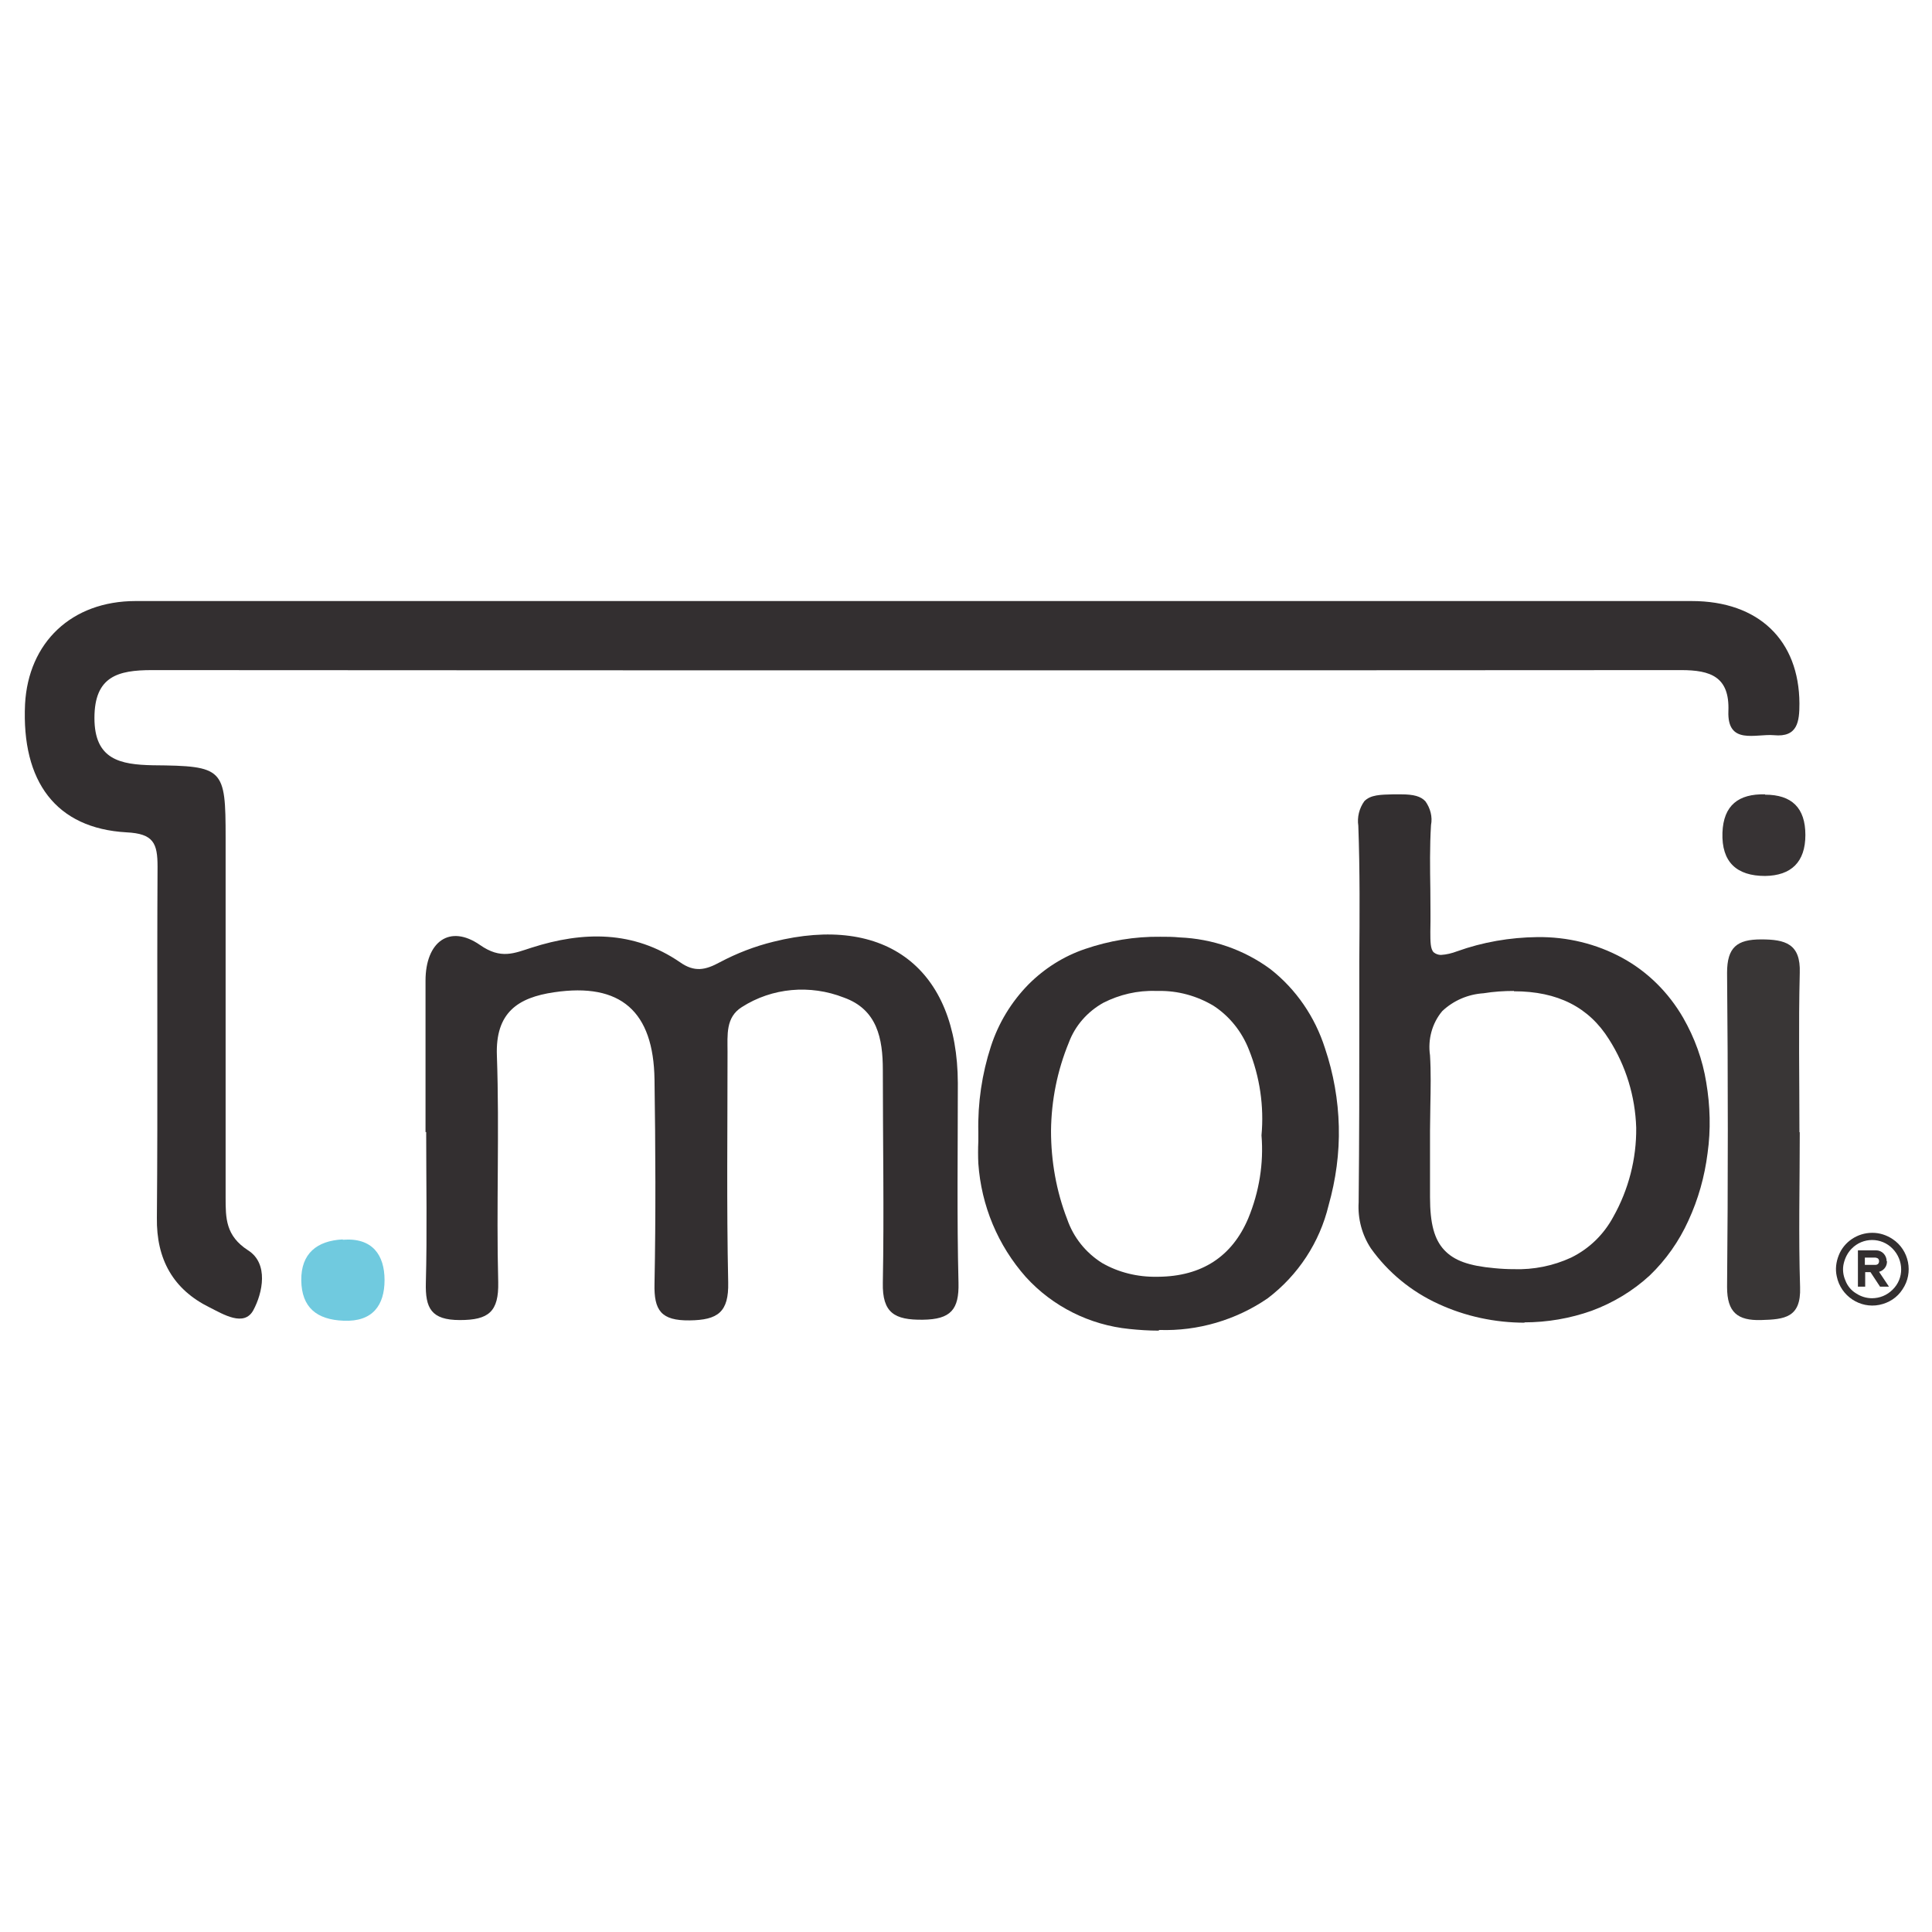
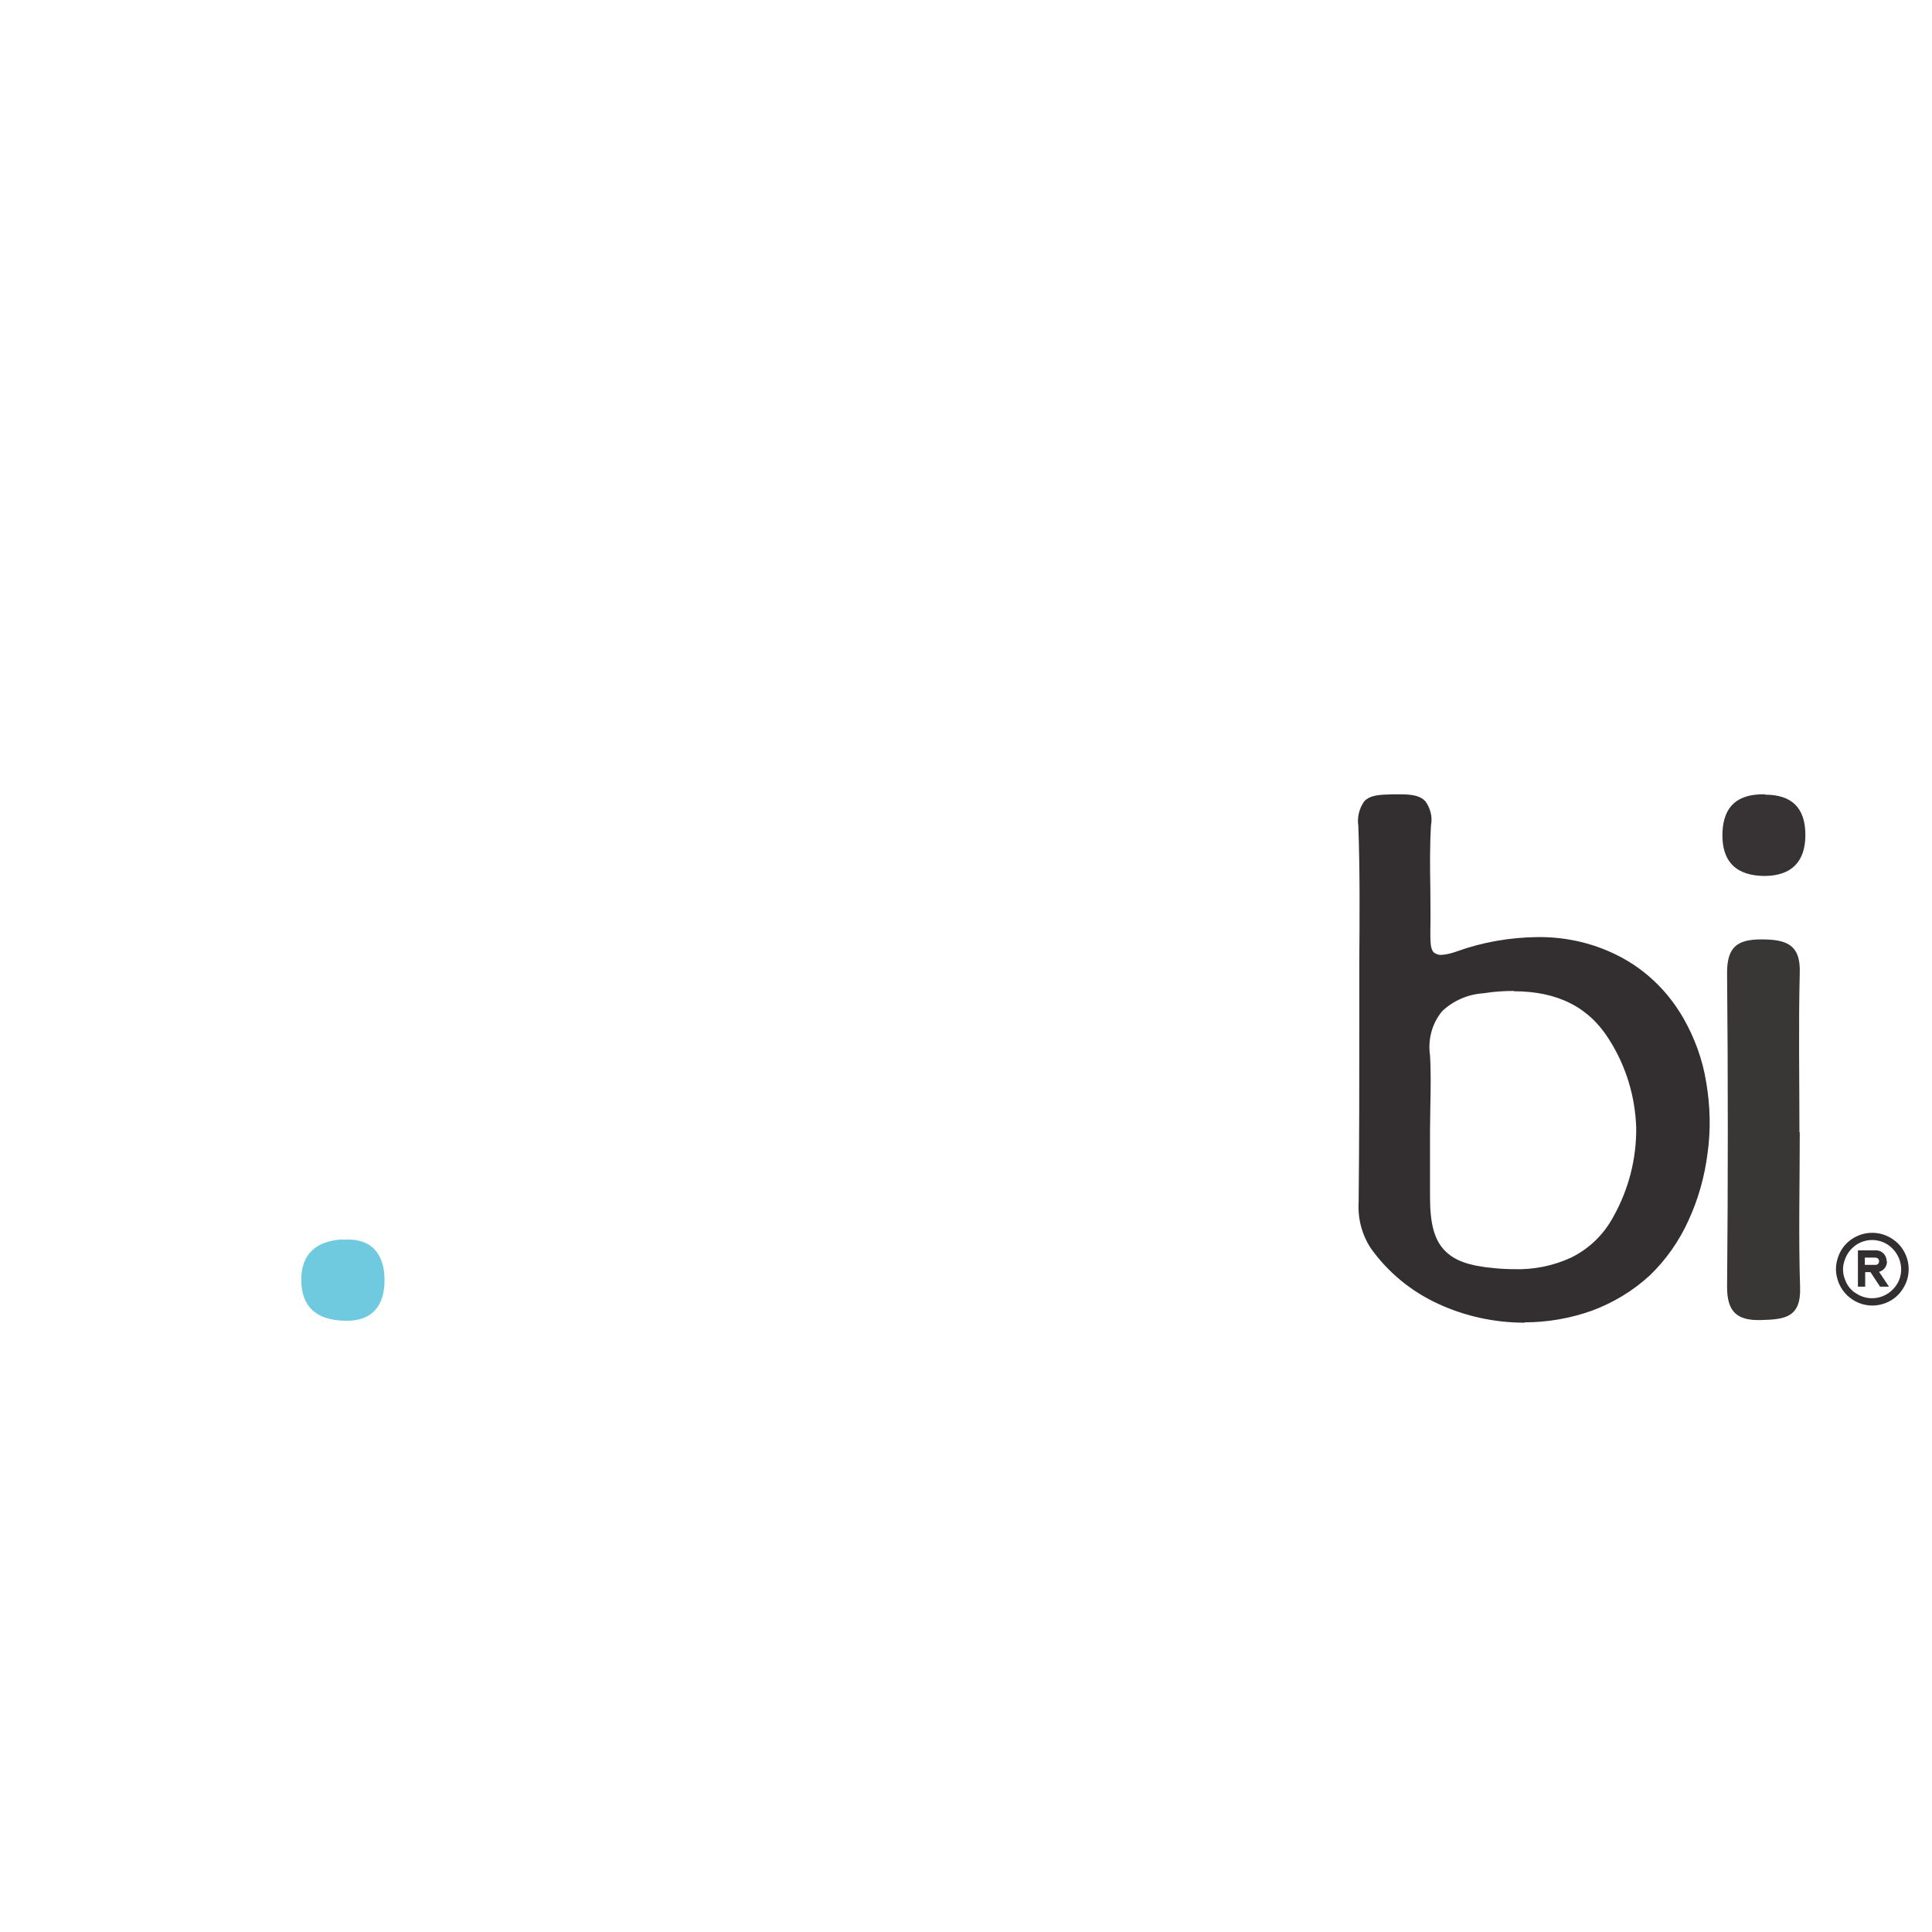
<svg xmlns="http://www.w3.org/2000/svg" id="Layer_1" data-name="Layer 1" viewBox="0 0 58.47 58.47">
  <g id="mobi-domain-logo" transform="translate(0.028)">
-     <path id="Path_1" data-name="Path 1" d="M27.76,18.19h23.41c2.03,0,3.25,1.19,3.26,3.1,0,.54-.05,1.03-.77,.96-.55-.05-1.42,.31-1.38-.73s-.54-1.24-1.43-1.24c-15.43,.01-30.85,.01-46.28,0-1.03,0-1.74,.19-1.74,1.45,0,1.26,.78,1.41,1.77,1.43,2.14,.02,2.2,.09,2.2,2.19v10.89c0,.63,0,1.16,.68,1.6,.63,.4,.44,1.29,.16,1.81s-.92,.12-1.32-.08c-1.1-.54-1.62-1.45-1.6-2.72,.03-3.54,0-7.08,.02-10.62,0-.71-.12-1-.94-1.04-2.13-.12-3.18-1.53-3.07-3.88,.1-1.86,1.4-3.12,3.35-3.12H27.76Z" style="fill: #332f30;" />
-     <path id="Path_2" data-name="Path 2" d="M12.85,34.26v-4.58c0-1.18,.73-1.72,1.65-1.08,.63,.44,1.03,.25,1.56,.08,1.56-.5,3.09-.52,4.49,.44,.44,.31,.77,.24,1.21,0,.51-.27,1.05-.48,1.62-.62,3.4-.85,5.57,.82,5.58,4.28,0,2.01-.03,4.04,.02,6.04,.02,.81-.23,1.11-1.08,1.12s-1.23-.2-1.21-1.12c.04-2.15,0-4.31,0-6.44,0-.95-.17-1.83-1.18-2.19-1.02-.4-2.17-.3-3.09,.29-.49,.31-.43,.84-.43,1.35,0,2.33-.03,4.65,.02,6.98,.02,.9-.31,1.14-1.17,1.15s-1.08-.3-1.06-1.11c.04-2.06,.03-4.12,0-6.18s-1.02-2.94-3.04-2.64c-1.09,.16-1.78,.61-1.73,1.92,.08,2.28-.02,4.56,.04,6.85,.02,.9-.29,1.15-1.16,1.15s-1.05-.36-1.03-1.13c.04-1.51,.01-3.04,.01-4.56Z" style="fill: #332f30;" />
    <path id="Subtraction_2" data-name="Subtraction 2" d="M46.12,40.03c-.9,0-1.8-.19-2.62-.57-.81-.37-1.52-.95-2.04-1.68-.27-.41-.4-.9-.37-1.39,.02-1.88,.02-3.78,.02-5.63,0-.56,0-1.12,0-1.67h0c.01-1.35,.02-2.74-.03-4.1-.04-.26,.03-.53,.18-.74,.19-.2,.5-.2,.87-.21h.12s.08,0,.12,0c.39,0,.6,.06,.74,.21,.15,.21,.22,.47,.17,.72-.04,.65-.03,1.31-.02,1.95,0,.42,.01,.85,0,1.28,0,.29,0,.52,.1,.62,.06,.05,.14,.08,.22,.08,.17-.01,.33-.05,.49-.11,.78-.28,1.6-.42,2.43-.43,.9-.01,1.78,.2,2.57,.63,.77,.42,1.4,1.05,1.84,1.81,.35,.61,.59,1.27,.7,1.96,.12,.71,.14,1.43,.04,2.14-.09,.71-.28,1.39-.58,2.04-.28,.62-.68,1.19-1.17,1.66-.51,.47-1.11,.83-1.76,1.07-.65,.23-1.34,.35-2.04,.35Zm-.33-10.04c-.31,0-.61,.02-.92,.07-.47,.03-.91,.22-1.25,.54-.31,.37-.44,.86-.37,1.34,.03,.5,.02,1.02,.01,1.52,0,.25-.01,.51-.01,.76v.66h0v1.35c0,.8,.13,1.28,.43,1.6s.74,.48,1.52,.55c.2,.02,.4,.03,.59,.03,.59,.02,1.19-.1,1.73-.35,.55-.27,.99-.7,1.28-1.24,.46-.82,.7-1.75,.69-2.69-.03-.95-.31-1.87-.82-2.67-.61-.98-1.56-1.46-2.88-1.46h0Z" style="fill: #332f30;" />
-     <path id="Subtraction_1" data-name="Subtraction 1" d="M35.03,40.27h0c-.3,0-.59-.02-.88-.05-1.2-.12-2.32-.68-3.13-1.57-.85-.96-1.35-2.16-1.44-3.44-.01-.22-.01-.45,0-.67,0-.09,0-.18,0-.28-.02-.88,.11-1.76,.38-2.59,.23-.71,.62-1.35,1.14-1.88,.48-.48,1.06-.85,1.71-1.07,.73-.25,1.5-.38,2.28-.37,.19,0,.38,0,.58,.02,.99,.04,1.95,.37,2.75,.96,.78,.61,1.35,1.45,1.65,2.39,.26,.77,.4,1.57,.42,2.37,.02,.81-.09,1.61-.31,2.39-.27,1.12-.92,2.11-1.84,2.81-.96,.66-2.12,1-3.28,.96Zm-.07-10.28c-.56-.02-1.11,.11-1.6,.36-.48,.27-.85,.69-1.04,1.2-.35,.85-.53,1.75-.54,2.67,0,.92,.16,1.83,.49,2.68,.19,.55,.56,1.01,1.05,1.32,.5,.29,1.08,.43,1.66,.42h.04c1.32-.01,2.24-.61,2.73-1.77,.33-.8,.47-1.66,.4-2.51,.08-.88-.05-1.77-.38-2.59-.21-.54-.58-1.01-1.07-1.33-.5-.3-1.08-.46-1.66-.45h-.07Z" style="fill: #332f30;" />
    <path id="Path_5" data-name="Path 5" d="M54.44,34.27c0,1.56-.04,3.13,.01,4.69,.03,.92-.47,.97-1.18,.99s-1.03-.23-1.03-1c.03-3.17,.03-6.34,0-9.51,0-.77,.3-1.01,1.03-1.01s1.2,.13,1.17,1.01c-.04,1.61-.01,3.21-.01,4.82Z" style="fill: #393636;" />
    <path id="Path_6" data-name="Path 6" d="M10.35,37.52c.89-.07,1.26,.46,1.26,1.22s-.36,1.27-1.24,1.23c-.81-.03-1.27-.4-1.28-1.22s.48-1.2,1.25-1.24Z" style="fill: #70cadf;" />
    <path id="Path_7" data-name="Path 7" d="M53.39,24.05c.81,0,1.22,.4,1.22,1.22s-.43,1.23-1.22,1.24c-.86,0-1.32-.42-1.29-1.31,.03-.83,.49-1.18,1.29-1.16Z" style="fill: #373334;" />
    <path id="Path_10" data-name="Path 10" d="M56.63,37.31c-.44,0-.85,.27-1.01,.68-.08,.2-.11,.42-.06,.64,.12,.59,.7,.98,1.29,.86,.29-.06,.54-.22,.7-.47,.34-.5,.2-1.19-.3-1.52-.18-.12-.39-.19-.61-.19Zm0,1.98c-.17,0-.34-.05-.49-.15-.15-.09-.26-.23-.32-.39-.07-.16-.09-.34-.05-.51,.04-.17,.12-.33,.24-.45,.34-.35,.9-.35,1.24,0s.35,.9,0,1.24c-.17,.17-.39,.26-.63,.26Z" style="fill: #332f30;" />
    <path id="Path_11" data-name="Path 11" d="M57.07,38.17c0-.18-.14-.33-.32-.33,0,0,0,0-.01,0h-.54v1.1h.22v-.44h.16l.29,.44h.27l-.3-.45c.07-.02,.12-.05,.17-.11,.05-.06,.07-.13,.07-.21Zm-.33,.11h-.33v-.22h.32s.06,.01,.08,.03c.02,.02,.03,.05,.03,.08,0,.03-.01,.06-.03,.08-.02,.02-.05,.03-.08,.03h0Z" style="fill: #332f30;" />
  </g>
</svg>